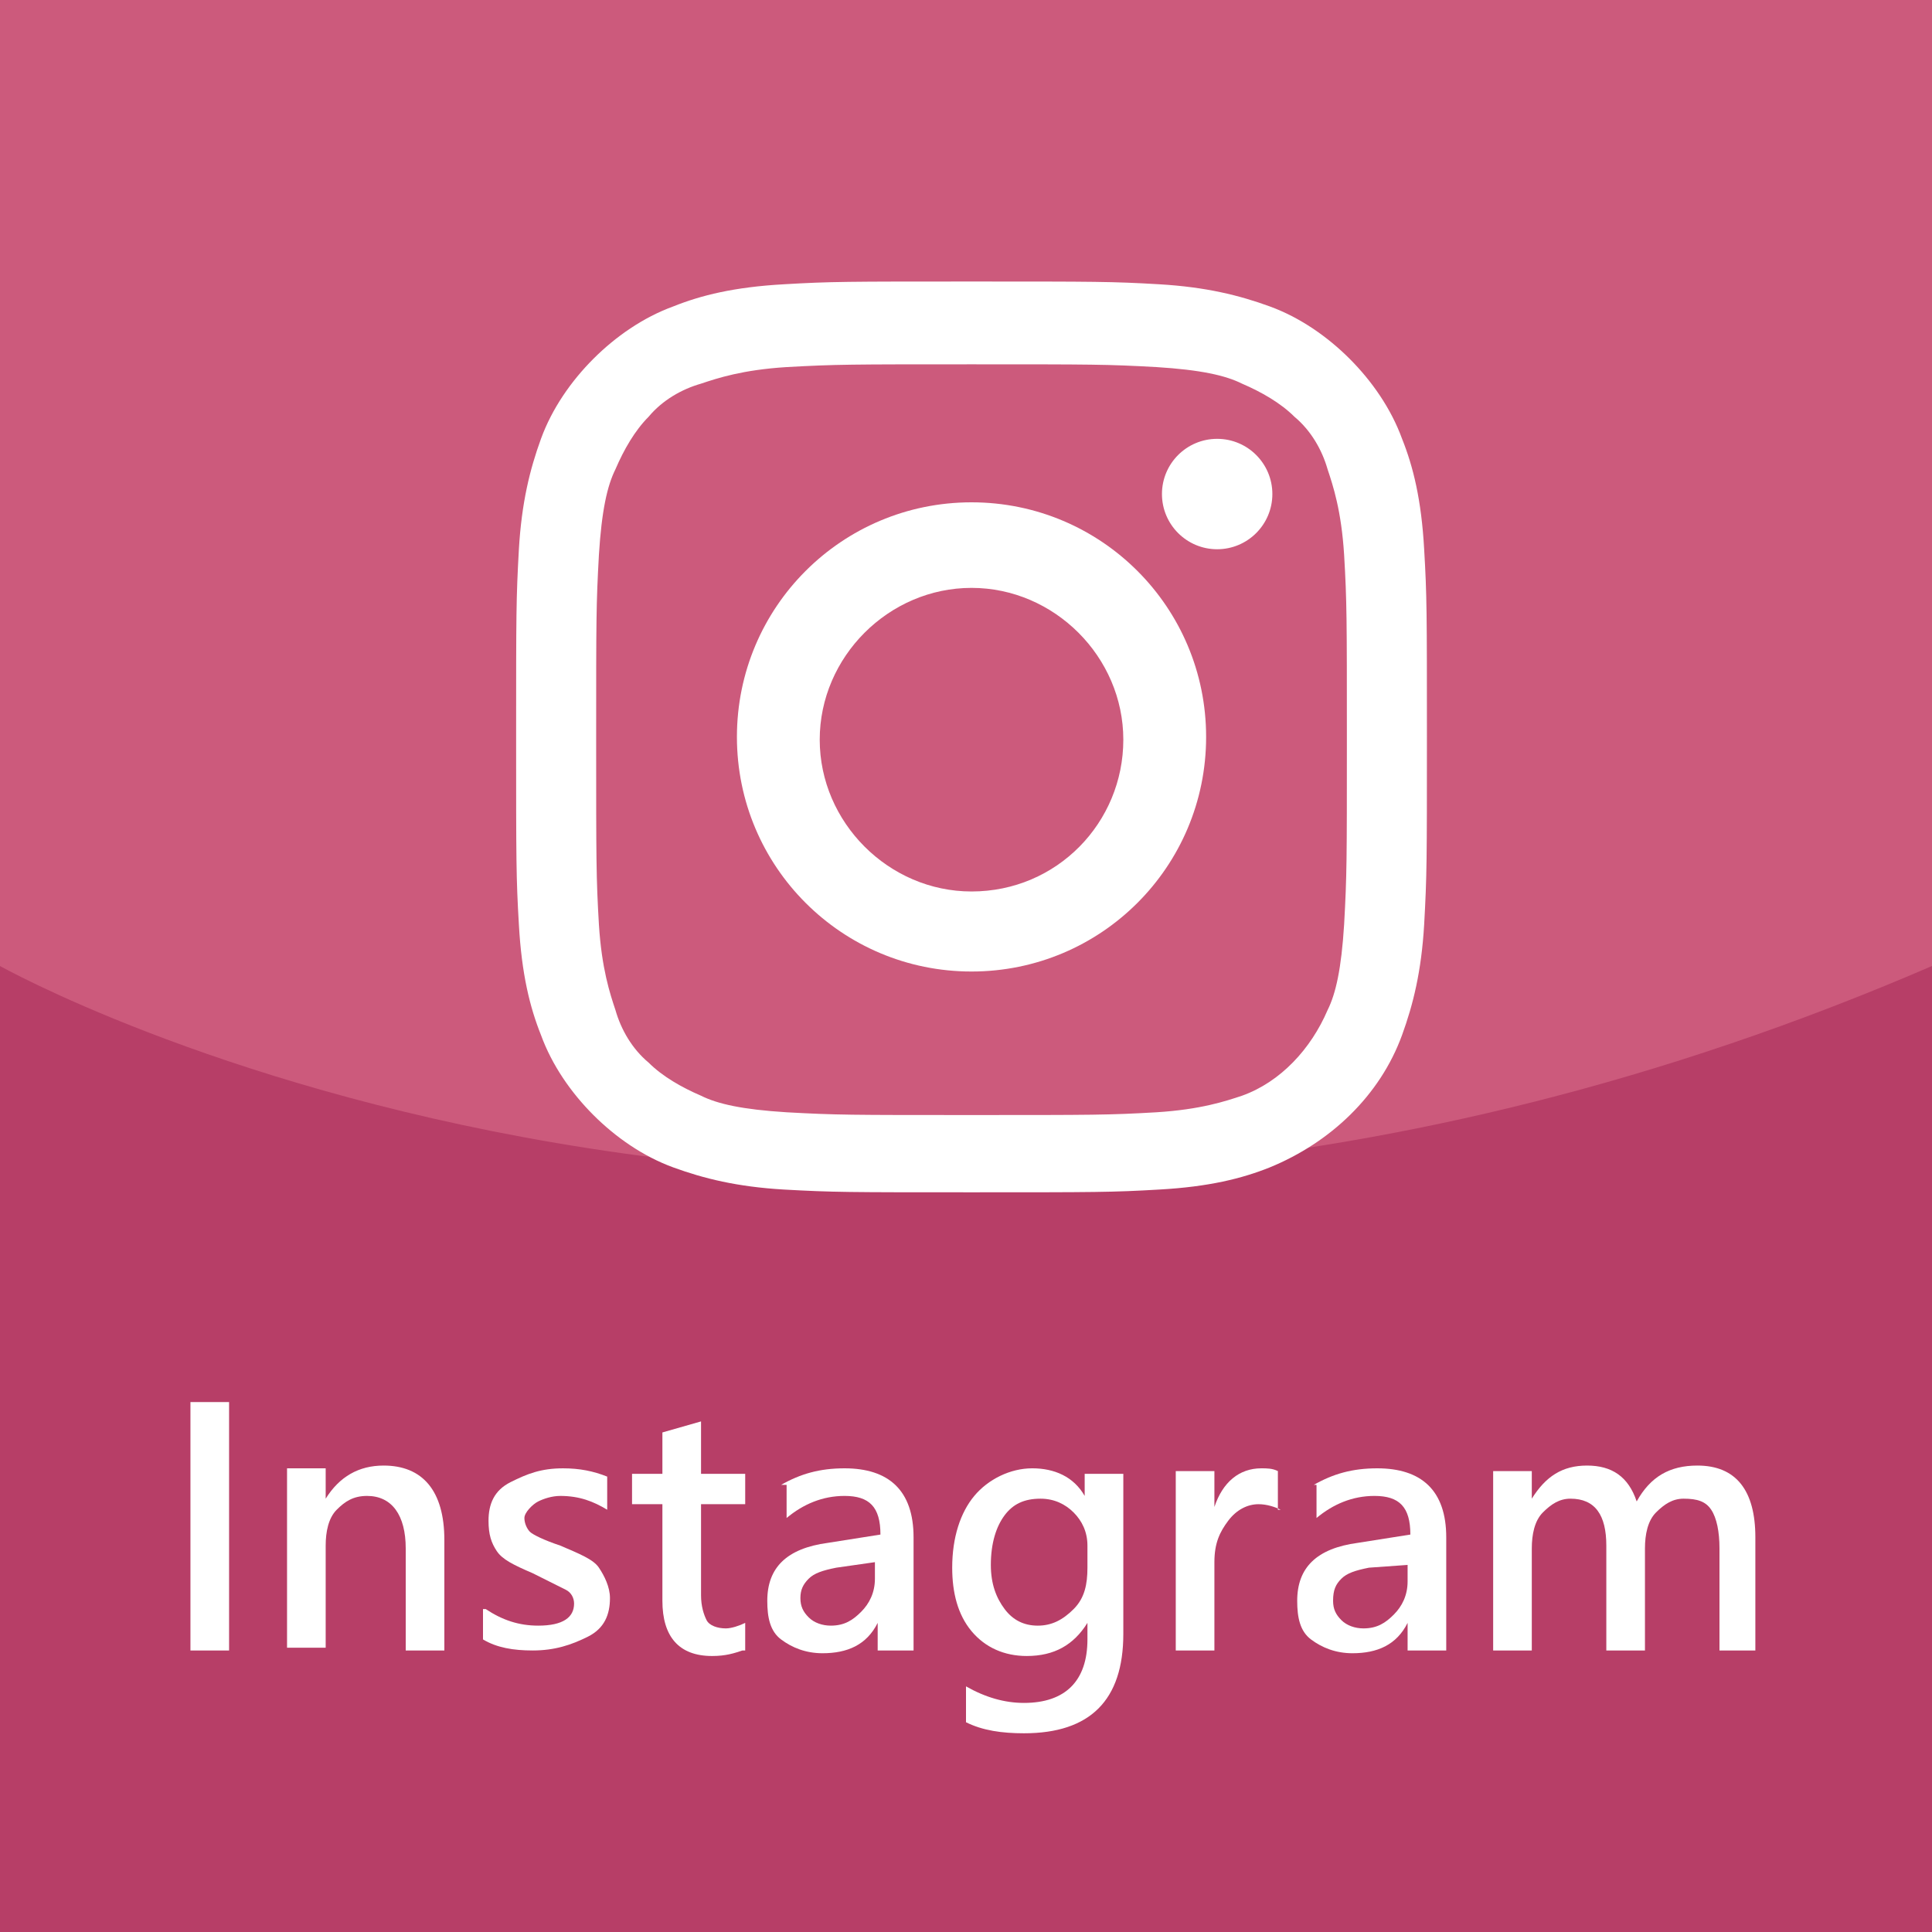
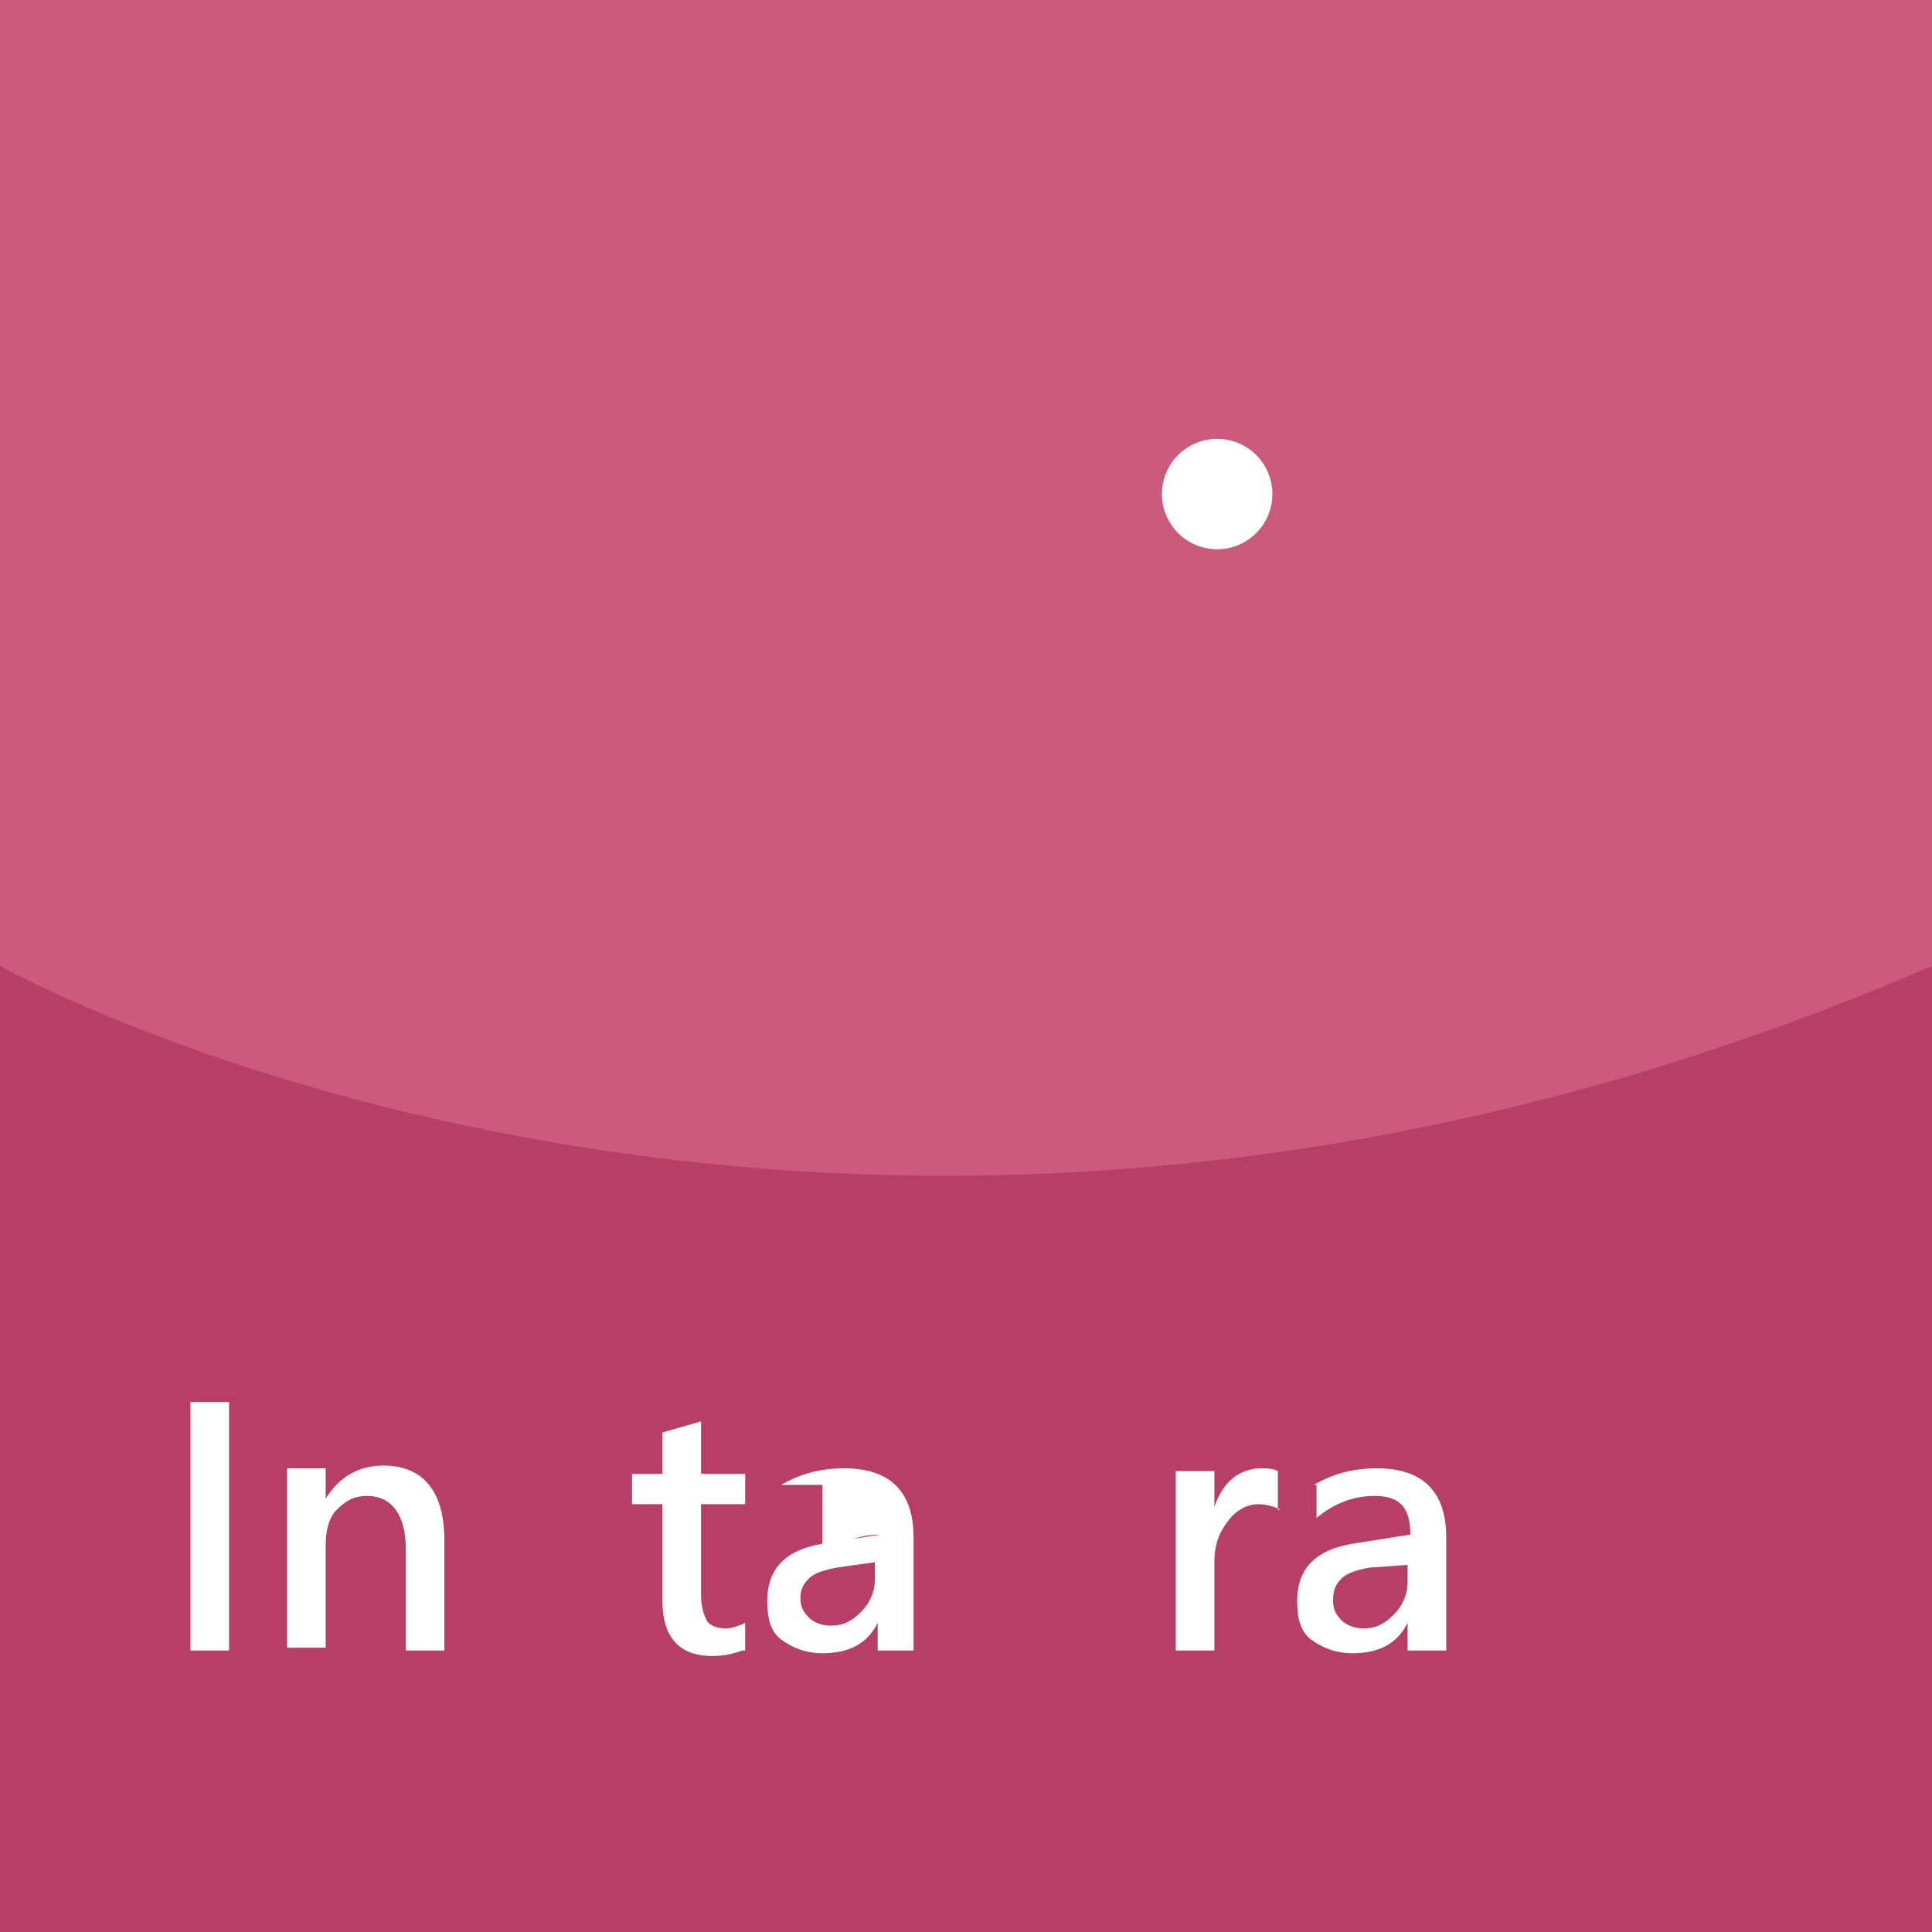
<svg xmlns="http://www.w3.org/2000/svg" version="1.1" id="圖層_2_00000015349765398596470970000004726850607469151679_" x="0px" y="0px" viewBox="0 0 70 70" style="enable-background:new 0 0 70 70;" xml:space="preserve">
  <style type="text/css">
	.st0{fill:#CC5A7C;}
	.st1{fill:#B73E67;}
	.st2{fill:#FFFFFF;}
</style>
  <g>
    <rect y="0" class="st0" width="70" height="70" />
    <path class="st1" d="M0,35c0,0,30.4,17.1,70,0v35H0V35z" />
    <g>
      <path class="st2" d="M8.3,51.9L8.3,51.9v6.8v0v1.1H6.9v-1.1v0v-6.8v0v-1.1h1.4V51.9z" />
      <path class="st2" d="M16.1,59.8h-1.4v-3.7c0-1.2-0.5-1.9-1.4-1.9c-0.5,0-0.8,0.2-1.1,0.5s-0.4,0.8-0.4,1.3v3.7h-1.4v-6.5h1.4v1.1    h0c0.5-0.8,1.2-1.2,2.1-1.2c1.4,0,2.2,0.9,2.2,2.7V59.8z" />
-       <path class="st2" d="M17.6,58.3c0.6,0.4,1.2,0.6,1.9,0.6c0.9,0,1.3-0.3,1.3-0.8c0-0.2-0.1-0.4-0.3-0.5s-0.6-0.3-1.2-0.6    c-0.7-0.3-1.1-0.5-1.3-0.8s-0.3-0.6-0.3-1.1c0-0.6,0.2-1.1,0.8-1.4s1.1-0.5,1.9-0.5c0.6,0,1.1,0.1,1.6,0.3v1.2    c-0.5-0.3-1-0.5-1.7-0.5c-0.3,0-0.6,0.1-0.8,0.2S19,54.8,19,55c0,0.2,0.1,0.4,0.2,0.5s0.5,0.3,1.1,0.5c0.7,0.3,1.2,0.5,1.4,0.8    s0.4,0.7,0.4,1.1c0,0.6-0.2,1.1-0.8,1.4s-1.2,0.5-2,0.5c-0.7,0-1.3-0.1-1.8-0.4V58.3z" />
      <path class="st2" d="M26.9,59.8c-0.3,0.1-0.6,0.2-1.1,0.2c-1.2,0-1.8-0.7-1.8-2v-3.5h-1.1v-1.1h1.1v-1.5l1.4-0.4v1.9h1.6v1.1h-1.6    v3.3c0,0.4,0.1,0.7,0.2,0.9s0.4,0.3,0.7,0.3c0.2,0,0.5-0.1,0.7-0.2V59.8z" />
-       <path class="st2" d="M28.3,53.8c0.7-0.4,1.4-0.6,2.3-0.6c1.6,0,2.5,0.8,2.5,2.5v4.1h-1.3v-1h0c-0.4,0.8-1.1,1.1-2,1.1    c-0.6,0-1.1-0.2-1.5-0.5s-0.5-0.8-0.5-1.4c0-1.2,0.7-1.9,2.2-2.1l1.9-0.3c0-1-0.4-1.4-1.3-1.4c-0.8,0-1.5,0.3-2.1,0.8V53.8z     M30.3,56.8c-0.5,0.1-0.8,0.2-1,0.4S29,57.6,29,57.9c0,0.3,0.1,0.5,0.3,0.7s0.5,0.3,0.8,0.3c0.5,0,0.8-0.2,1.1-0.5    s0.5-0.7,0.5-1.2v-0.6L30.3,56.8z" />
-       <path class="st2" d="M40.7,59.2c0,2.4-1.2,3.6-3.6,3.6c-0.8,0-1.5-0.1-2.1-0.4v-1.3c0.7,0.4,1.4,0.6,2.1,0.6    c1.5,0,2.3-0.8,2.3-2.3v-0.6h0c-0.5,0.8-1.2,1.2-2.2,1.2c-0.8,0-1.5-0.3-2-0.9s-0.7-1.4-0.7-2.3c0-1.1,0.3-2,0.8-2.6s1.3-1,2.1-1    c0.8,0,1.5,0.3,1.9,1h0v-0.8h1.4V59.2z M39.4,56c0-0.5-0.2-0.9-0.5-1.2s-0.7-0.5-1.2-0.5c-0.6,0-1,0.2-1.3,0.6s-0.5,1-0.5,1.8    c0,0.7,0.2,1.2,0.5,1.6s0.7,0.6,1.2,0.6c0.5,0,0.9-0.2,1.3-0.6s0.5-0.9,0.5-1.5V56z" />
+       <path class="st2" d="M28.3,53.8c0.7-0.4,1.4-0.6,2.3-0.6c1.6,0,2.5,0.8,2.5,2.5v4.1h-1.3v-1h0c-0.4,0.8-1.1,1.1-2,1.1    c-0.6,0-1.1-0.2-1.5-0.5s-0.5-0.8-0.5-1.4c0-1.2,0.7-1.9,2.2-2.1l1.9-0.3c-0.8,0-1.5,0.3-2.1,0.8V53.8z     M30.3,56.8c-0.5,0.1-0.8,0.2-1,0.4S29,57.6,29,57.9c0,0.3,0.1,0.5,0.3,0.7s0.5,0.3,0.8,0.3c0.5,0,0.8-0.2,1.1-0.5    s0.5-0.7,0.5-1.2v-0.6L30.3,56.8z" />
      <path class="st2" d="M46.4,54.7c-0.2-0.1-0.5-0.2-0.8-0.2c-0.4,0-0.8,0.2-1.1,0.6S44,55.9,44,56.6v3.2h-1.4v-6.5H44v1.3h0    c0.3-0.9,0.9-1.4,1.7-1.4c0.2,0,0.4,0,0.6,0.1V54.7z" />
      <path class="st2" d="M47.6,53.8c0.7-0.4,1.4-0.6,2.3-0.6c1.6,0,2.5,0.8,2.5,2.5v4.1H51v-1h0c-0.4,0.8-1.1,1.1-2,1.1    c-0.6,0-1.1-0.2-1.5-0.5s-0.5-0.8-0.5-1.4c0-1.2,0.7-1.9,2.2-2.1l1.9-0.3c0-1-0.4-1.4-1.3-1.4c-0.8,0-1.5,0.3-2.1,0.8V53.8z     M49.6,56.8c-0.5,0.1-0.8,0.2-1,0.4s-0.3,0.4-0.3,0.8c0,0.3,0.1,0.5,0.3,0.7s0.5,0.3,0.8,0.3c0.5,0,0.8-0.2,1.1-0.5    s0.5-0.7,0.5-1.2v-0.6L49.6,56.8z" />
-       <path class="st2" d="M63.7,59.8h-1.4v-3.7c0-0.6-0.1-1.1-0.3-1.4s-0.5-0.4-1-0.4c-0.4,0-0.7,0.2-1,0.5s-0.4,0.8-0.4,1.3v3.7h-1.4    V56c0-1.1-0.4-1.7-1.3-1.7c-0.4,0-0.7,0.2-1,0.5s-0.4,0.8-0.4,1.3v3.7h-1.4v-6.5h1.4v1h0c0.5-0.8,1.1-1.2,2-1.2    c0.9,0,1.5,0.4,1.8,1.3c0.5-0.9,1.2-1.3,2.2-1.3c1.4,0,2.1,0.9,2.1,2.6V59.8z" />
    </g>
    <g>
-       <path class="st2" d="M35.2,13.2c4.4,0,4.9,0,6.7,0.1c1.6,0.1,2.5,0.3,3.1,0.6c0.7,0.3,1.4,0.7,1.9,1.2c0.6,0.5,1,1.2,1.2,1.9    c0.2,0.6,0.5,1.5,0.6,3.1c0.1,1.7,0.1,2.3,0.1,6.7s0,4.9-0.1,6.7c-0.1,1.6-0.3,2.5-0.6,3.1c-0.6,1.4-1.7,2.6-3.1,3.1    c-0.6,0.2-1.5,0.5-3.1,0.6c-1.7,0.1-2.3,0.1-6.7,0.1s-4.9,0-6.7-0.1c-1.6-0.1-2.5-0.3-3.1-0.6c-0.7-0.3-1.4-0.7-1.9-1.2    c-0.6-0.5-1-1.2-1.2-1.9c-0.2-0.6-0.5-1.5-0.6-3.1c-0.1-1.7-0.1-2.3-0.1-6.7s0-4.9,0.1-6.7c0.1-1.6,0.3-2.5,0.6-3.1    c0.3-0.7,0.7-1.4,1.2-1.9c0.5-0.6,1.2-1,1.9-1.2c0.6-0.2,1.5-0.5,3.1-0.6C30.3,13.2,30.8,13.2,35.2,13.2 M35.2,10.2    c-4.5,0-5.1,0-6.8,0.1c-1.8,0.1-3,0.4-4,0.8c-1.1,0.4-2.1,1.1-2.9,1.9c-0.8,0.8-1.5,1.8-1.9,2.9c-0.4,1.1-0.7,2.3-0.8,4    c-0.1,1.8-0.1,2.3-0.1,6.8s0,5.1,0.1,6.8c0.1,1.8,0.4,3,0.8,4c0.4,1.1,1.1,2.1,1.9,2.9c0.8,0.8,1.8,1.5,2.9,1.9    c1.1,0.4,2.3,0.7,4,0.8c1.8,0.1,2.3,0.1,6.8,0.1s5.1,0,6.8-0.1c1.8-0.1,3-0.4,4-0.8c2.2-0.9,4-2.6,4.8-4.8c0.4-1.1,0.7-2.3,0.8-4    c0.1-1.8,0.1-2.3,0.1-6.8s0-5.1-0.1-6.8c-0.1-1.8-0.4-3-0.8-4c-0.4-1.1-1.1-2.1-1.9-2.9c-0.8-0.8-1.8-1.5-2.9-1.9    c-1.1-0.4-2.3-0.7-4-0.8C40.3,10.2,39.7,10.2,35.2,10.2L35.2,10.2L35.2,10.2z" />
-       <path class="st2" d="M35.2,18.2c-4.7,0-8.5,3.8-8.5,8.5s3.8,8.5,8.5,8.5s8.5-3.8,8.5-8.5l0,0C43.7,22,39.9,18.2,35.2,18.2z     M35.2,32.3c-3,0-5.5-2.5-5.5-5.5s2.5-5.5,5.5-5.5c3,0,5.5,2.5,5.5,5.5C40.7,29.8,38.3,32.3,35.2,32.3z" />
      <circle class="st2" cx="44.1" cy="17.9" r="2" />
    </g>
  </g>
</svg>